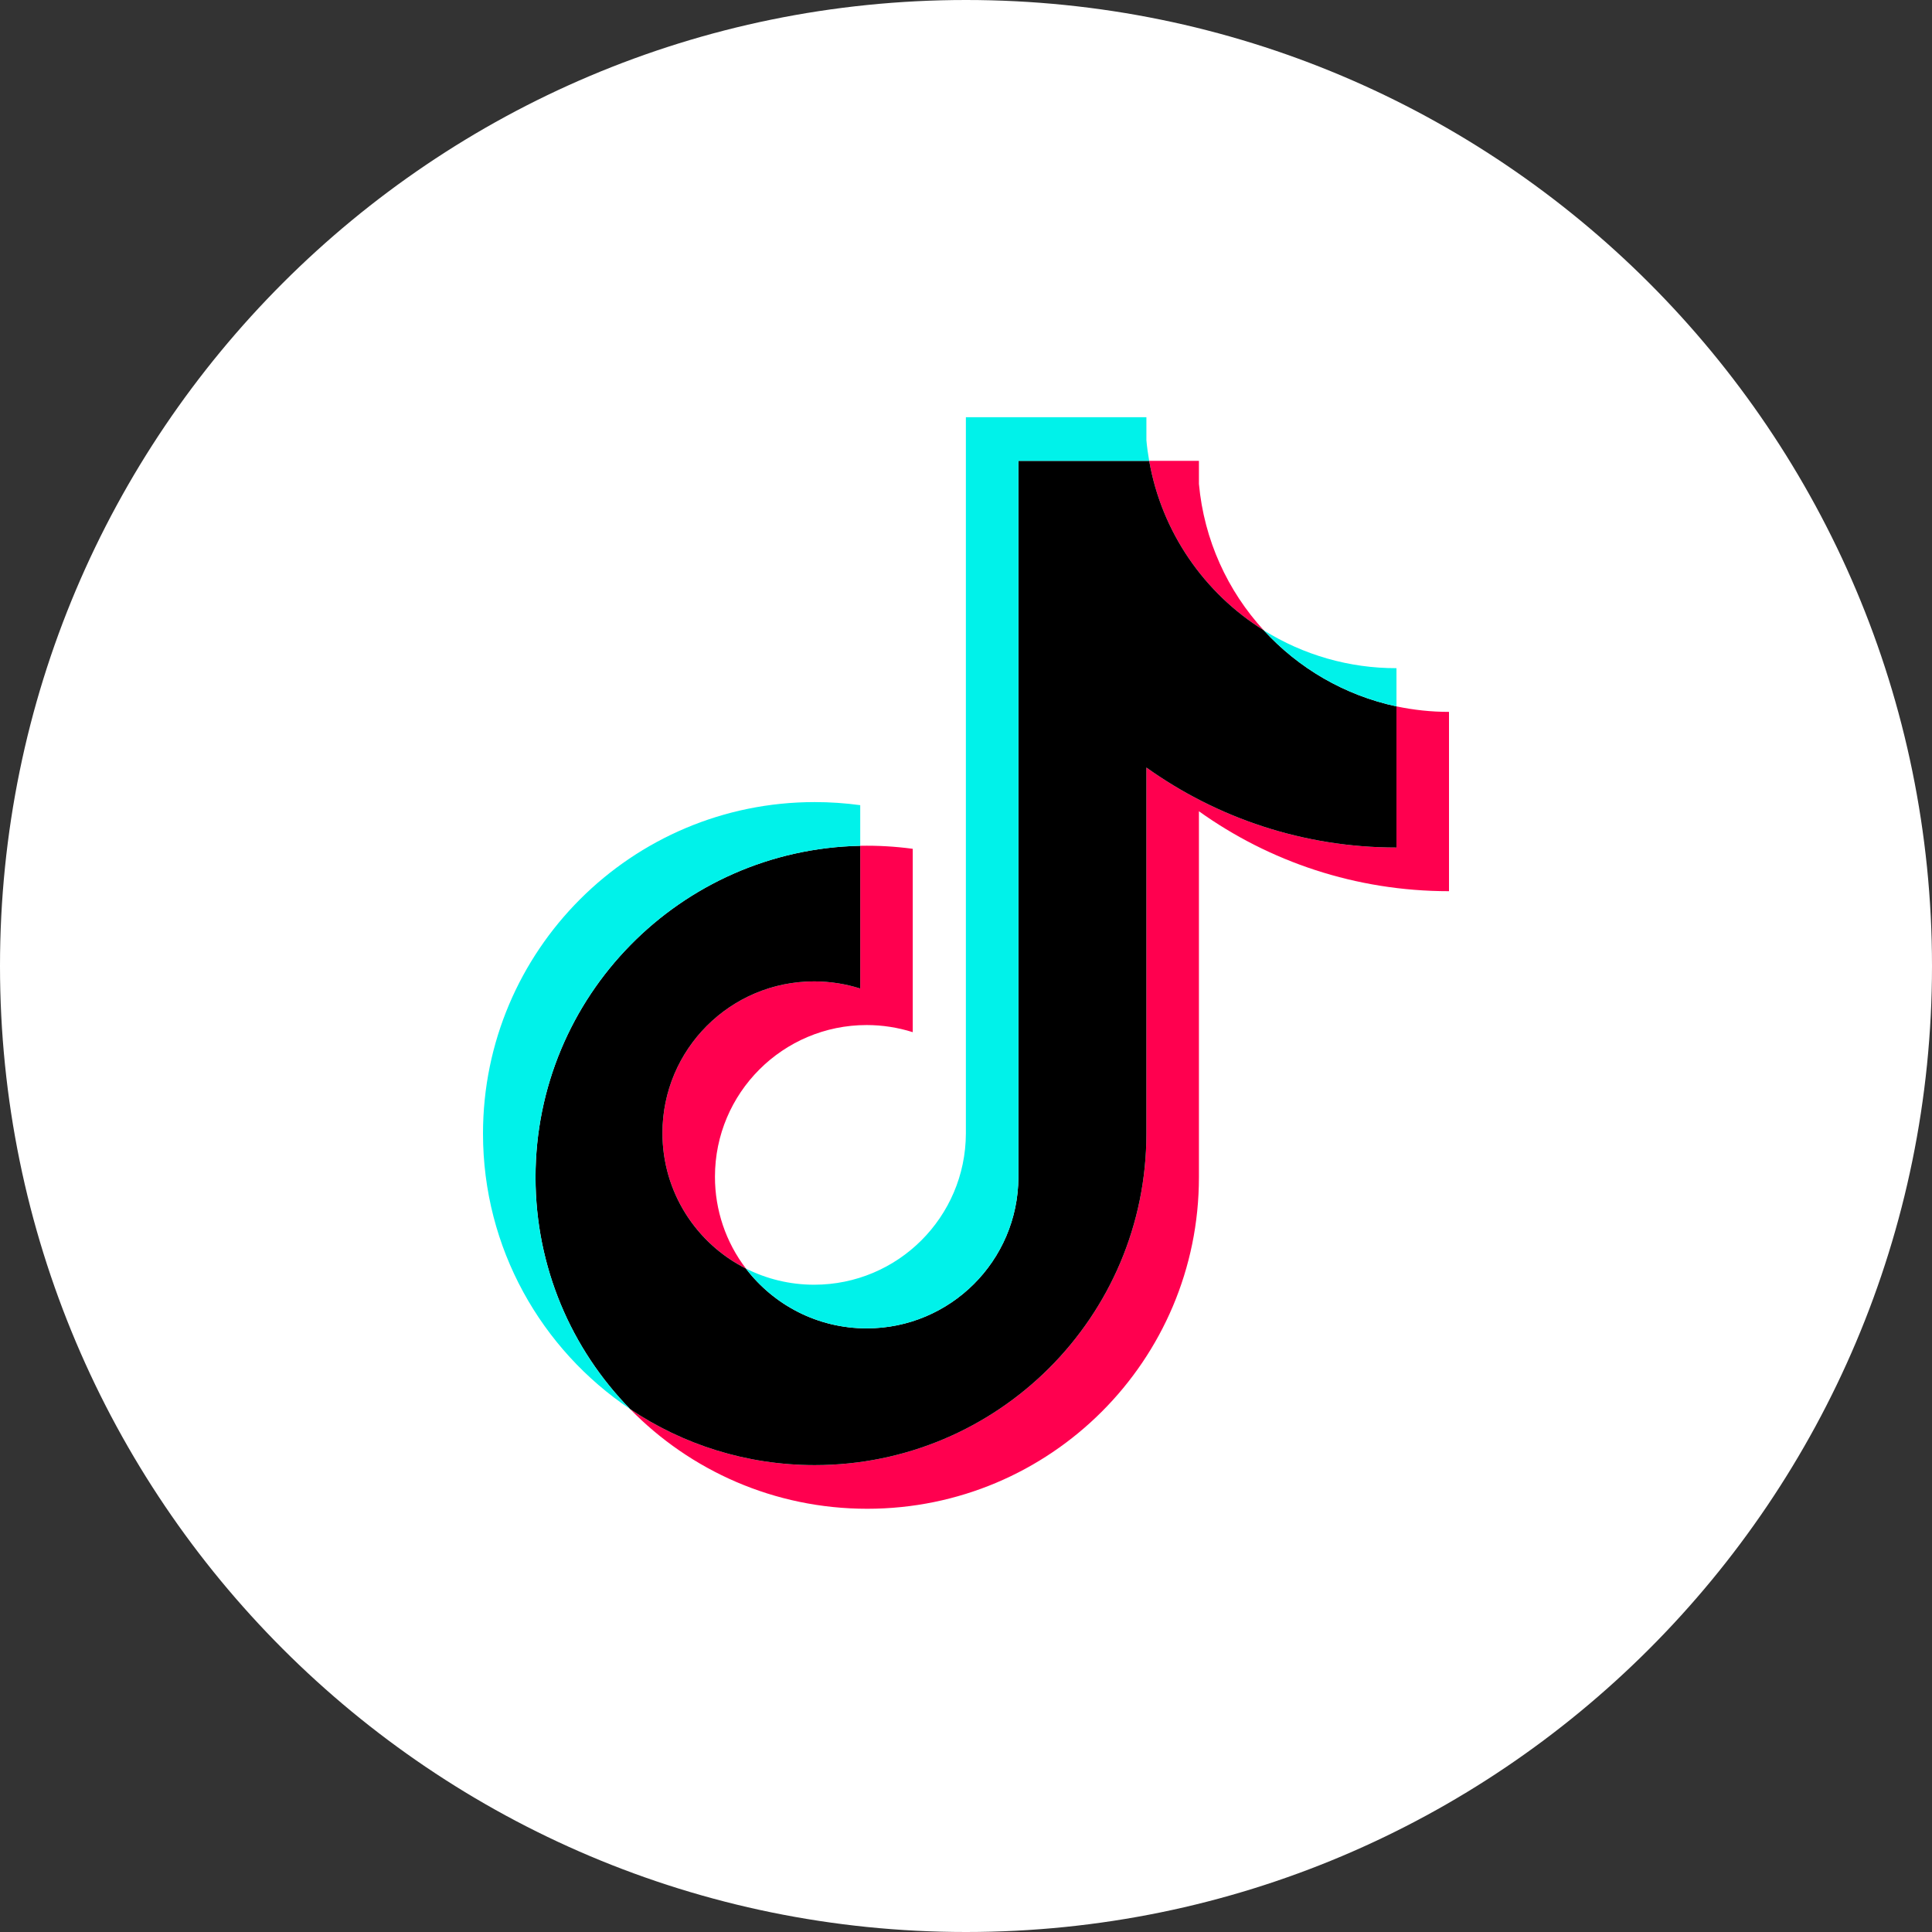
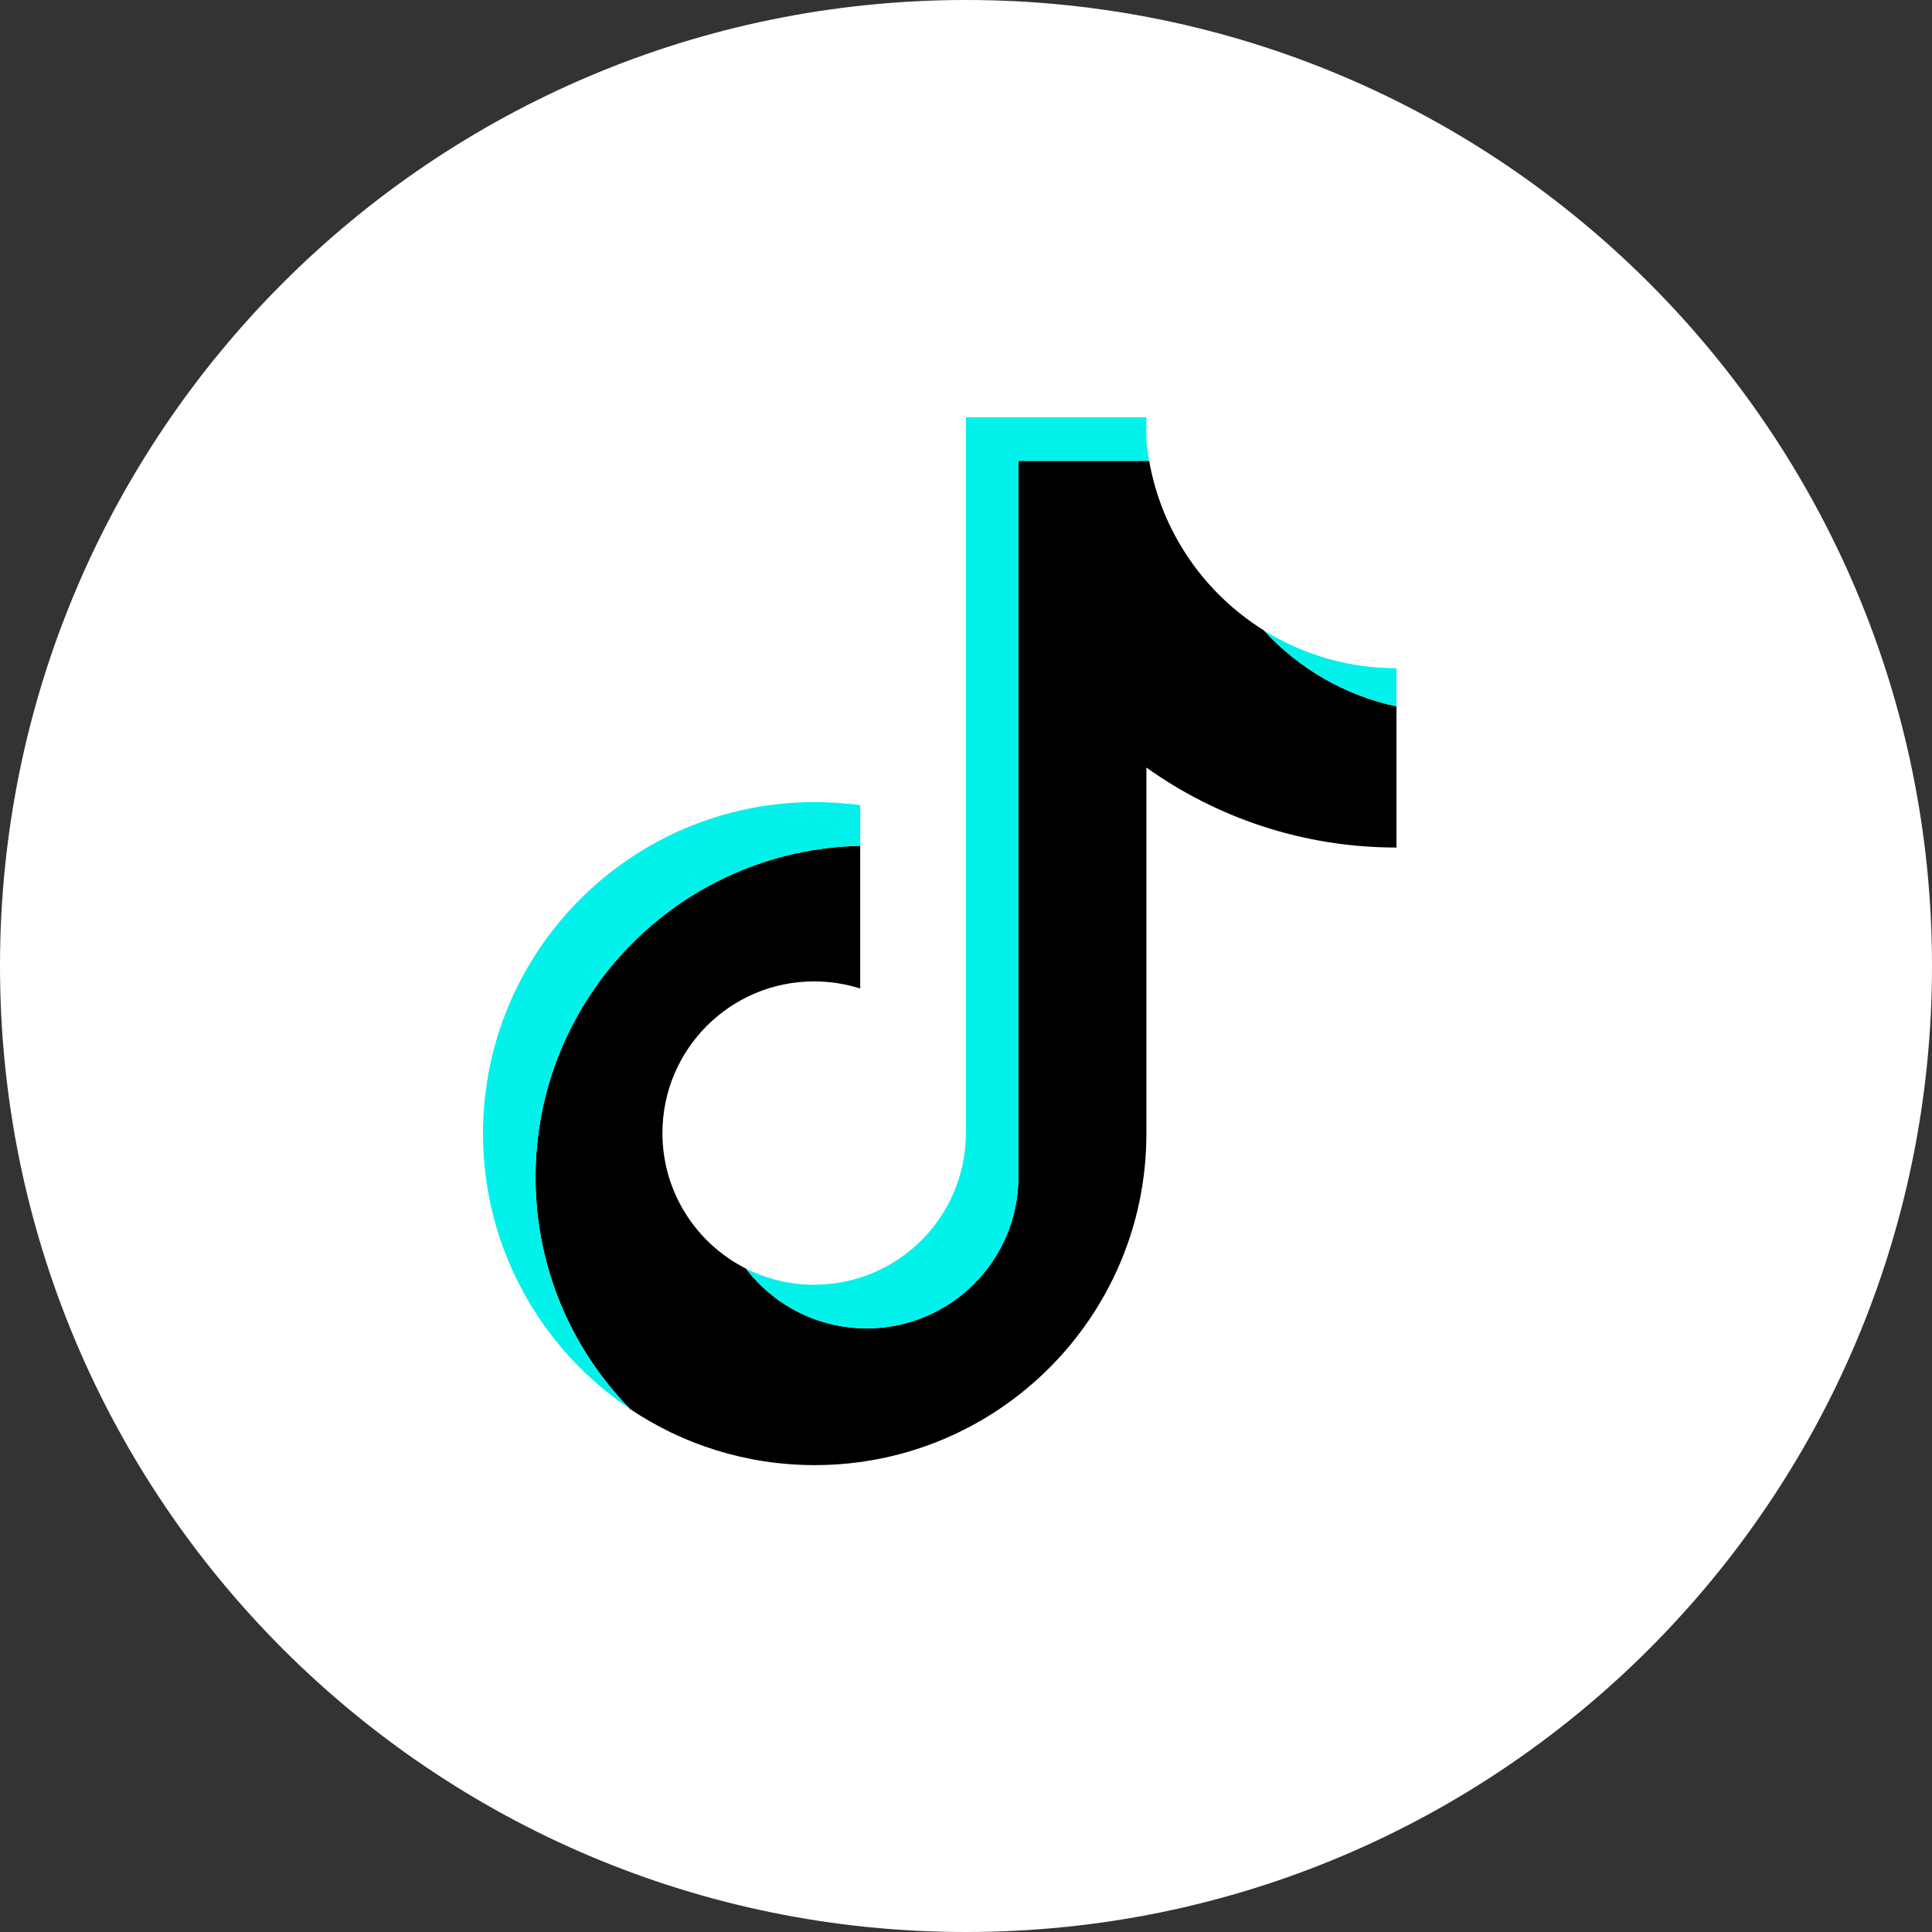
<svg xmlns="http://www.w3.org/2000/svg" width="32" height="32" viewBox="0 0 32 32" fill="none">
  <rect x="0" y="0" width="32" height="32" fill="#333333" stroke="none" />
  <g id="instagram">
    <path id="bg" d="M0 16C0 24.837 7.163 32 16 32C24.837 32 32 24.837 32 16C32 7.163 24.837 0 16 0C7.163 0 0 7.163 0 16Z" fill="white" />
    <g id="Group 1">
-       <path id="Vector" d="M19.858 13.437C21.025 14.271 22.455 14.761 24 14.761V11.791C23.708 11.791 23.416 11.76 23.13 11.7V14.038C21.586 14.038 20.156 13.547 18.988 12.713V18.776C18.988 21.808 16.528 24.267 13.494 24.267C12.362 24.267 11.31 23.925 10.436 23.338C11.433 24.358 12.825 24.99 14.364 24.99C17.398 24.99 19.858 22.532 19.858 19.499V13.437H19.858ZM20.931 10.439C20.334 9.788 19.943 8.946 19.858 8.015V7.633H19.034C19.241 8.816 19.949 9.827 20.931 10.439ZM12.355 21.011C12.021 20.574 11.841 20.04 11.842 19.49C11.842 18.103 12.967 16.978 14.355 16.978C14.614 16.978 14.871 17.018 15.118 17.096V14.059C14.829 14.02 14.539 14.003 14.248 14.009V16.373C14.001 16.295 13.744 16.255 13.485 16.255C12.097 16.255 10.972 17.38 10.972 18.767C10.972 19.748 11.535 20.597 12.355 21.011Z" fill="#FF004F" />
      <path id="Vector_2" d="M18.988 12.713C20.156 13.547 21.586 14.038 23.13 14.038V11.7C22.268 11.516 21.505 11.066 20.931 10.439C19.949 9.827 19.241 8.816 19.034 7.633H16.868V19.499C16.863 20.882 15.74 22.002 14.355 22.002C13.539 22.002 12.814 21.613 12.354 21.011C11.534 20.597 10.972 19.748 10.972 18.767C10.972 17.38 12.097 16.255 13.485 16.255C13.751 16.255 14.008 16.297 14.248 16.373V14.009C11.267 14.07 8.87 16.505 8.87 19.499C8.87 20.993 9.467 22.348 10.436 23.338C11.31 23.925 12.362 24.267 13.494 24.267C16.528 24.267 18.988 21.808 18.988 18.776V12.713H18.988Z" fill="black" />
      <path id="Vector_3" d="M23.13 11.7V11.067C22.353 11.069 21.59 10.851 20.931 10.439C21.515 11.078 22.284 11.519 23.13 11.7ZM19.034 7.633C19.014 7.52 18.998 7.406 18.988 7.292V6.91H15.998V18.776C15.993 20.159 14.87 21.279 13.485 21.279C13.079 21.279 12.695 21.182 12.354 21.011C12.814 21.613 13.539 22.002 14.355 22.002C15.74 22.002 16.863 20.882 16.868 19.499V7.633H19.034ZM14.248 14.009V13.336C13.998 13.302 13.746 13.285 13.494 13.285C10.46 13.285 8 15.743 8 18.776C8 20.677 8.967 22.352 10.436 23.338C9.467 22.348 8.87 20.993 8.87 19.499C8.87 16.505 11.267 14.071 14.248 14.009Z" fill="#00F2EA" />
    </g>
  </g>
</svg>